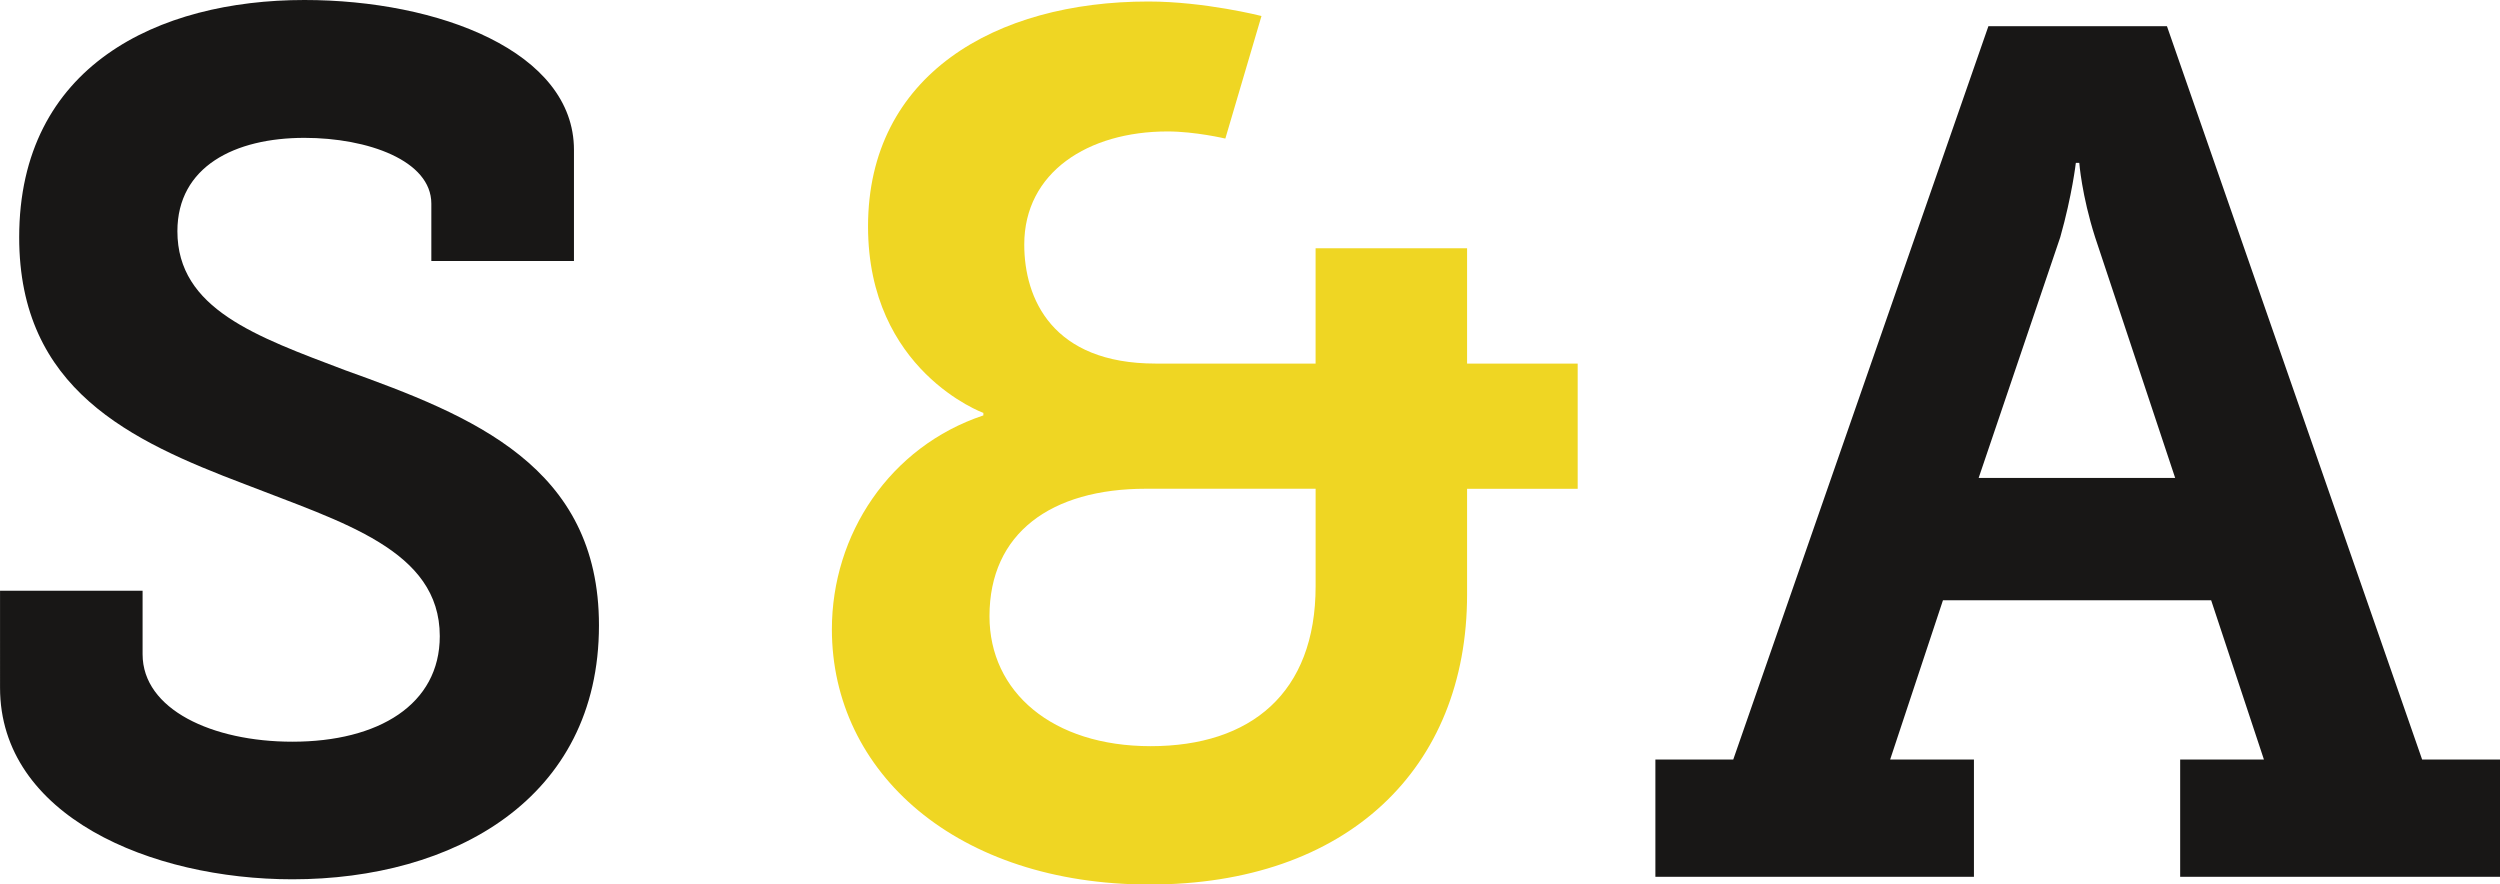
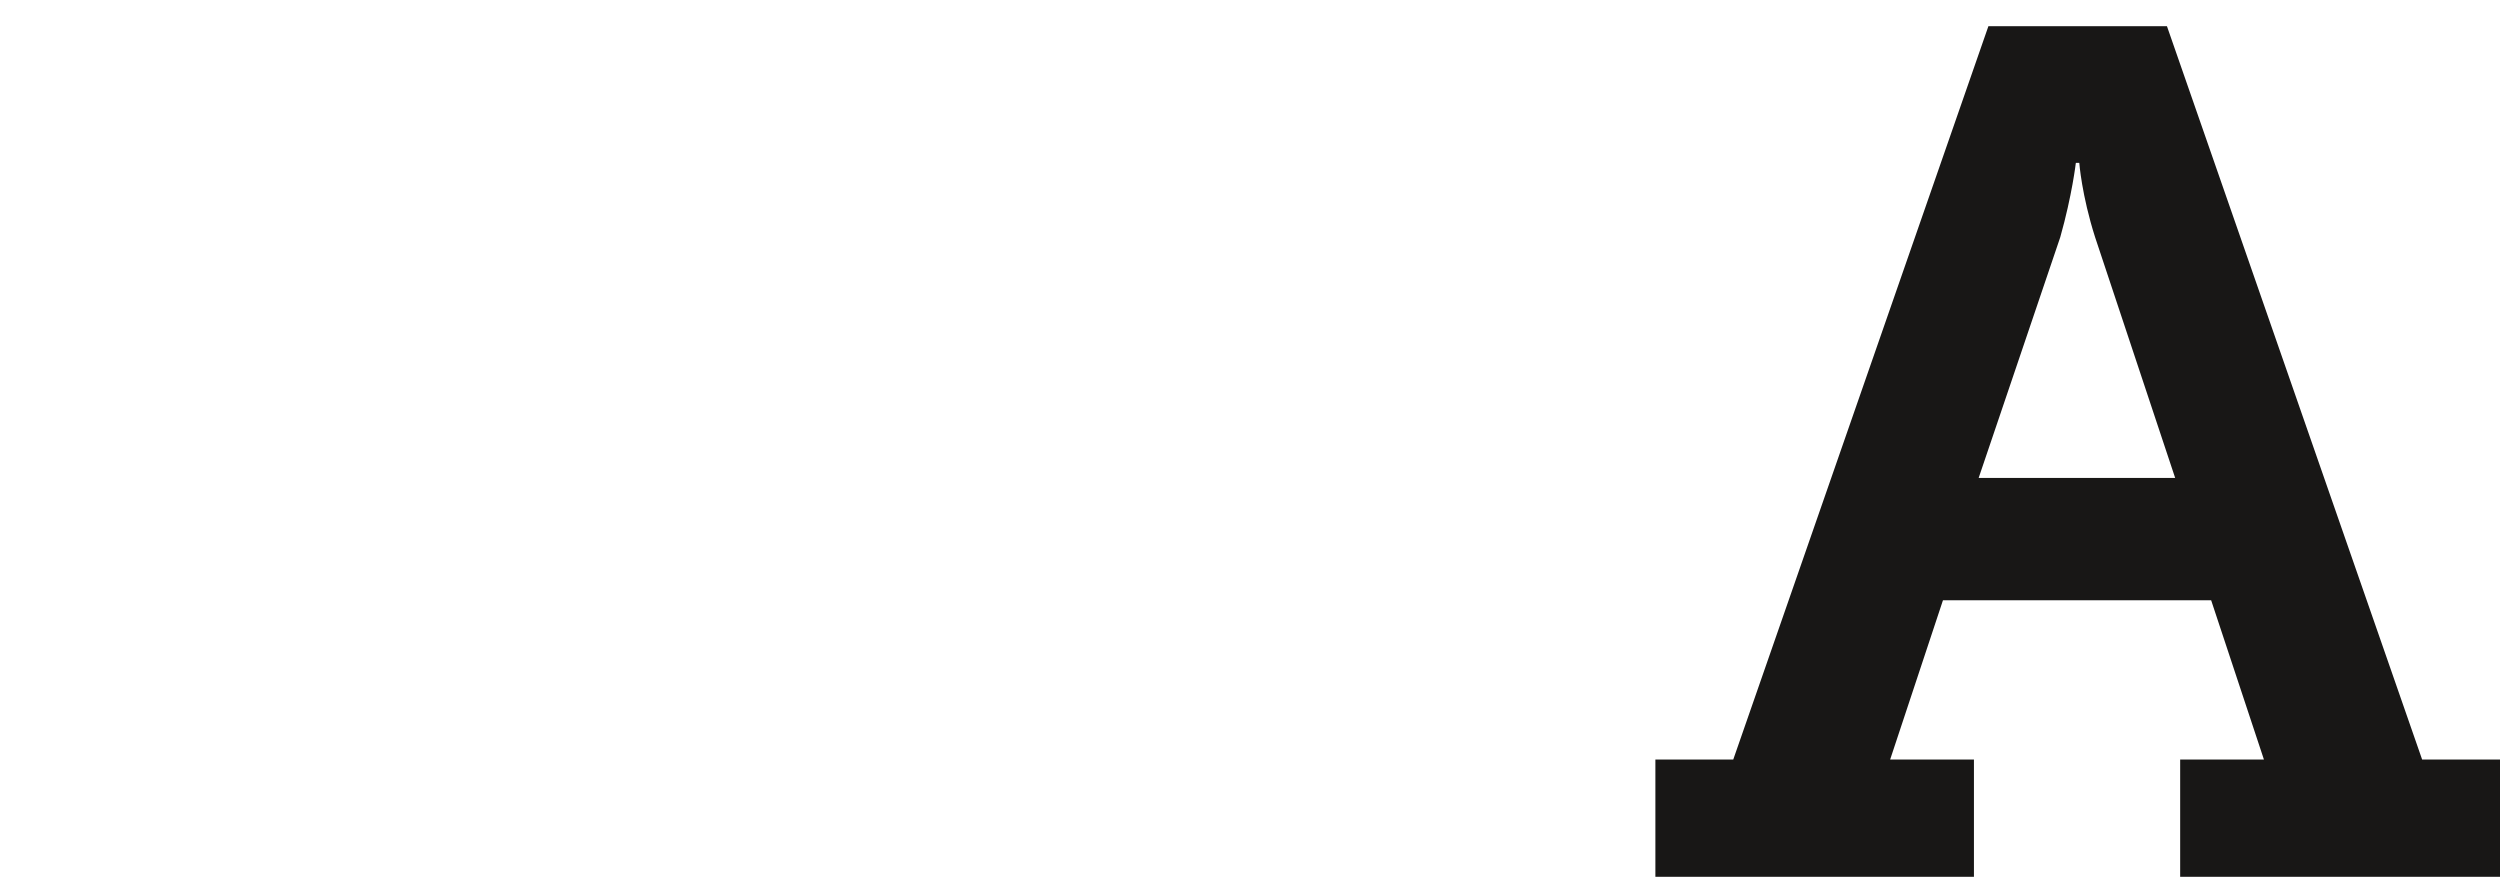
<svg xmlns="http://www.w3.org/2000/svg" xmlns:ns1="http://www.inkscape.org/namespaces/inkscape" xmlns:ns2="http://sodipodi.sourceforge.net/DTD/sodipodi-0.dtd" width="66.59mm" height="23.558mm" viewBox="0 0 66.59 23.558" version="1.1" id="svg1" ns1:version="1.3.1 (9b9bdc1480, 2023-11-25, custom)" ns2:docname="favicon.svg" ns1:export-filename="favicon.svg" ns1:export-xdpi="96" ns1:export-ydpi="96">
  <ns2:namedview id="namedview1" pagecolor="#ffffff" bordercolor="#000000" borderopacity="0.25" ns1:showpageshadow="2" ns1:pageopacity="0.0" ns1:pagecheckerboard="0" ns1:deskcolor="#d1d1d1" ns1:document-units="mm" showguides="true" ns1:zoom="0.70910507" ns1:cx="121.27963" ns1:cy="60.639814" ns1:window-width="1536" ns1:window-height="896" ns1:window-x="0" ns1:window-y="0" ns1:window-maximized="1" ns1:current-layer="layer1">
    <ns2:guide position="34.9,296.577" orientation="0,-1" id="guide1" ns1:locked="false" />
    <ns2:guide position="23.944,273.529" orientation="0,-1" id="guide2" ns1:locked="false" />
  </ns2:namedview>
  <defs id="defs1" />
  <g ns1:label="Ebene 1" ns1:groupmode="layer" id="layer1" transform="translate(-72.193,-133.804)">
    <g id="g3">
-       <path fill="#181716" d="m 75.991,149.539 v 1.692 c 0,1.467 1.851,2.329 3.99,2.329 2.297,0 3.926,-0.992 3.926,-2.811 0,-2.297 -2.588,-3.029 -5.203,-4.052 -3.035,-1.151 -6,-2.523 -6,-6.572 0,-4.566 3.701,-6.321 7.597,-6.321 3.571,0 7.18,1.372 7.18,3.992 v 2.96 h -3.799 v -1.528 c 0,-1.147 -1.692,-1.752 -3.381,-1.752 -1.856,0 -3.383,0.766 -3.383,2.487 0,2.072 2.107,2.807 4.465,3.701 3.384,1.214 6.764,2.557 6.764,6.797 0,4.632 -3.891,6.764 -8.165,6.764 -3.767,2.7e-4 -7.788,-1.686 -7.788,-5.104 V 149.539 Z" id="path25" style="stroke-width:0.265" />
      <g id="g2">
-         <path fill="#efd623" d="m 98.386,144.868 v -0.066 c 0,0 -3.072,-1.118 -3.072,-4.966 0,-4.038 3.395,-5.992 7.465,-5.992 1.505,0 3.015,0.386 3.015,0.386 l -0.963,3.265 c 0,0 -0.801,-0.19 -1.539,-0.19 -2.116,0 -3.817,1.087 -3.817,3.012 0,1.441 0.744,3.171 3.5,3.171 h 4.26 v -3.072 h 4.035 v 3.072 h 2.946 v 3.335 h -2.946 v 2.816 c 0,4.647 -3.205,7.725 -8.457,7.725 -5.131,0 -8.462,-2.98 -8.462,-6.797 -5.3e-4,-2.527 1.539,-4.865 4.034,-5.698 z m 4.457,8.811 c 2.663,0 4.393,-1.412 4.393,-4.26 v -2.597 h -4.52 c -2.53,0 -4.167,1.185 -4.167,3.395 -2.65e-4,2.018 1.672,3.462 4.294,3.462 z" id="path24" style="stroke-width:0.265" />
        <path fill="#181716" d="m 116.285,154.035 h 2.075 l 6.796,-19.533 h 4.756 l 6.797,19.533 h 2.075 v 3.124 h -8.52 v -3.124 h 2.231 l -1.406,-4.243 h -7.143 l -1.407,4.243 h 2.232 v 3.124 h -8.485 v -3.124 z m 13.846,-7.5 -2.133,-6.413 c -0.358,-1.121 -0.421,-1.98 -0.421,-1.98 h -0.092 c 0,0 -0.098,0.859 -0.415,1.98 l -2.174,6.413 z" id="path31" style="stroke-width:0.265" />
      </g>
    </g>
  </g>
</svg>